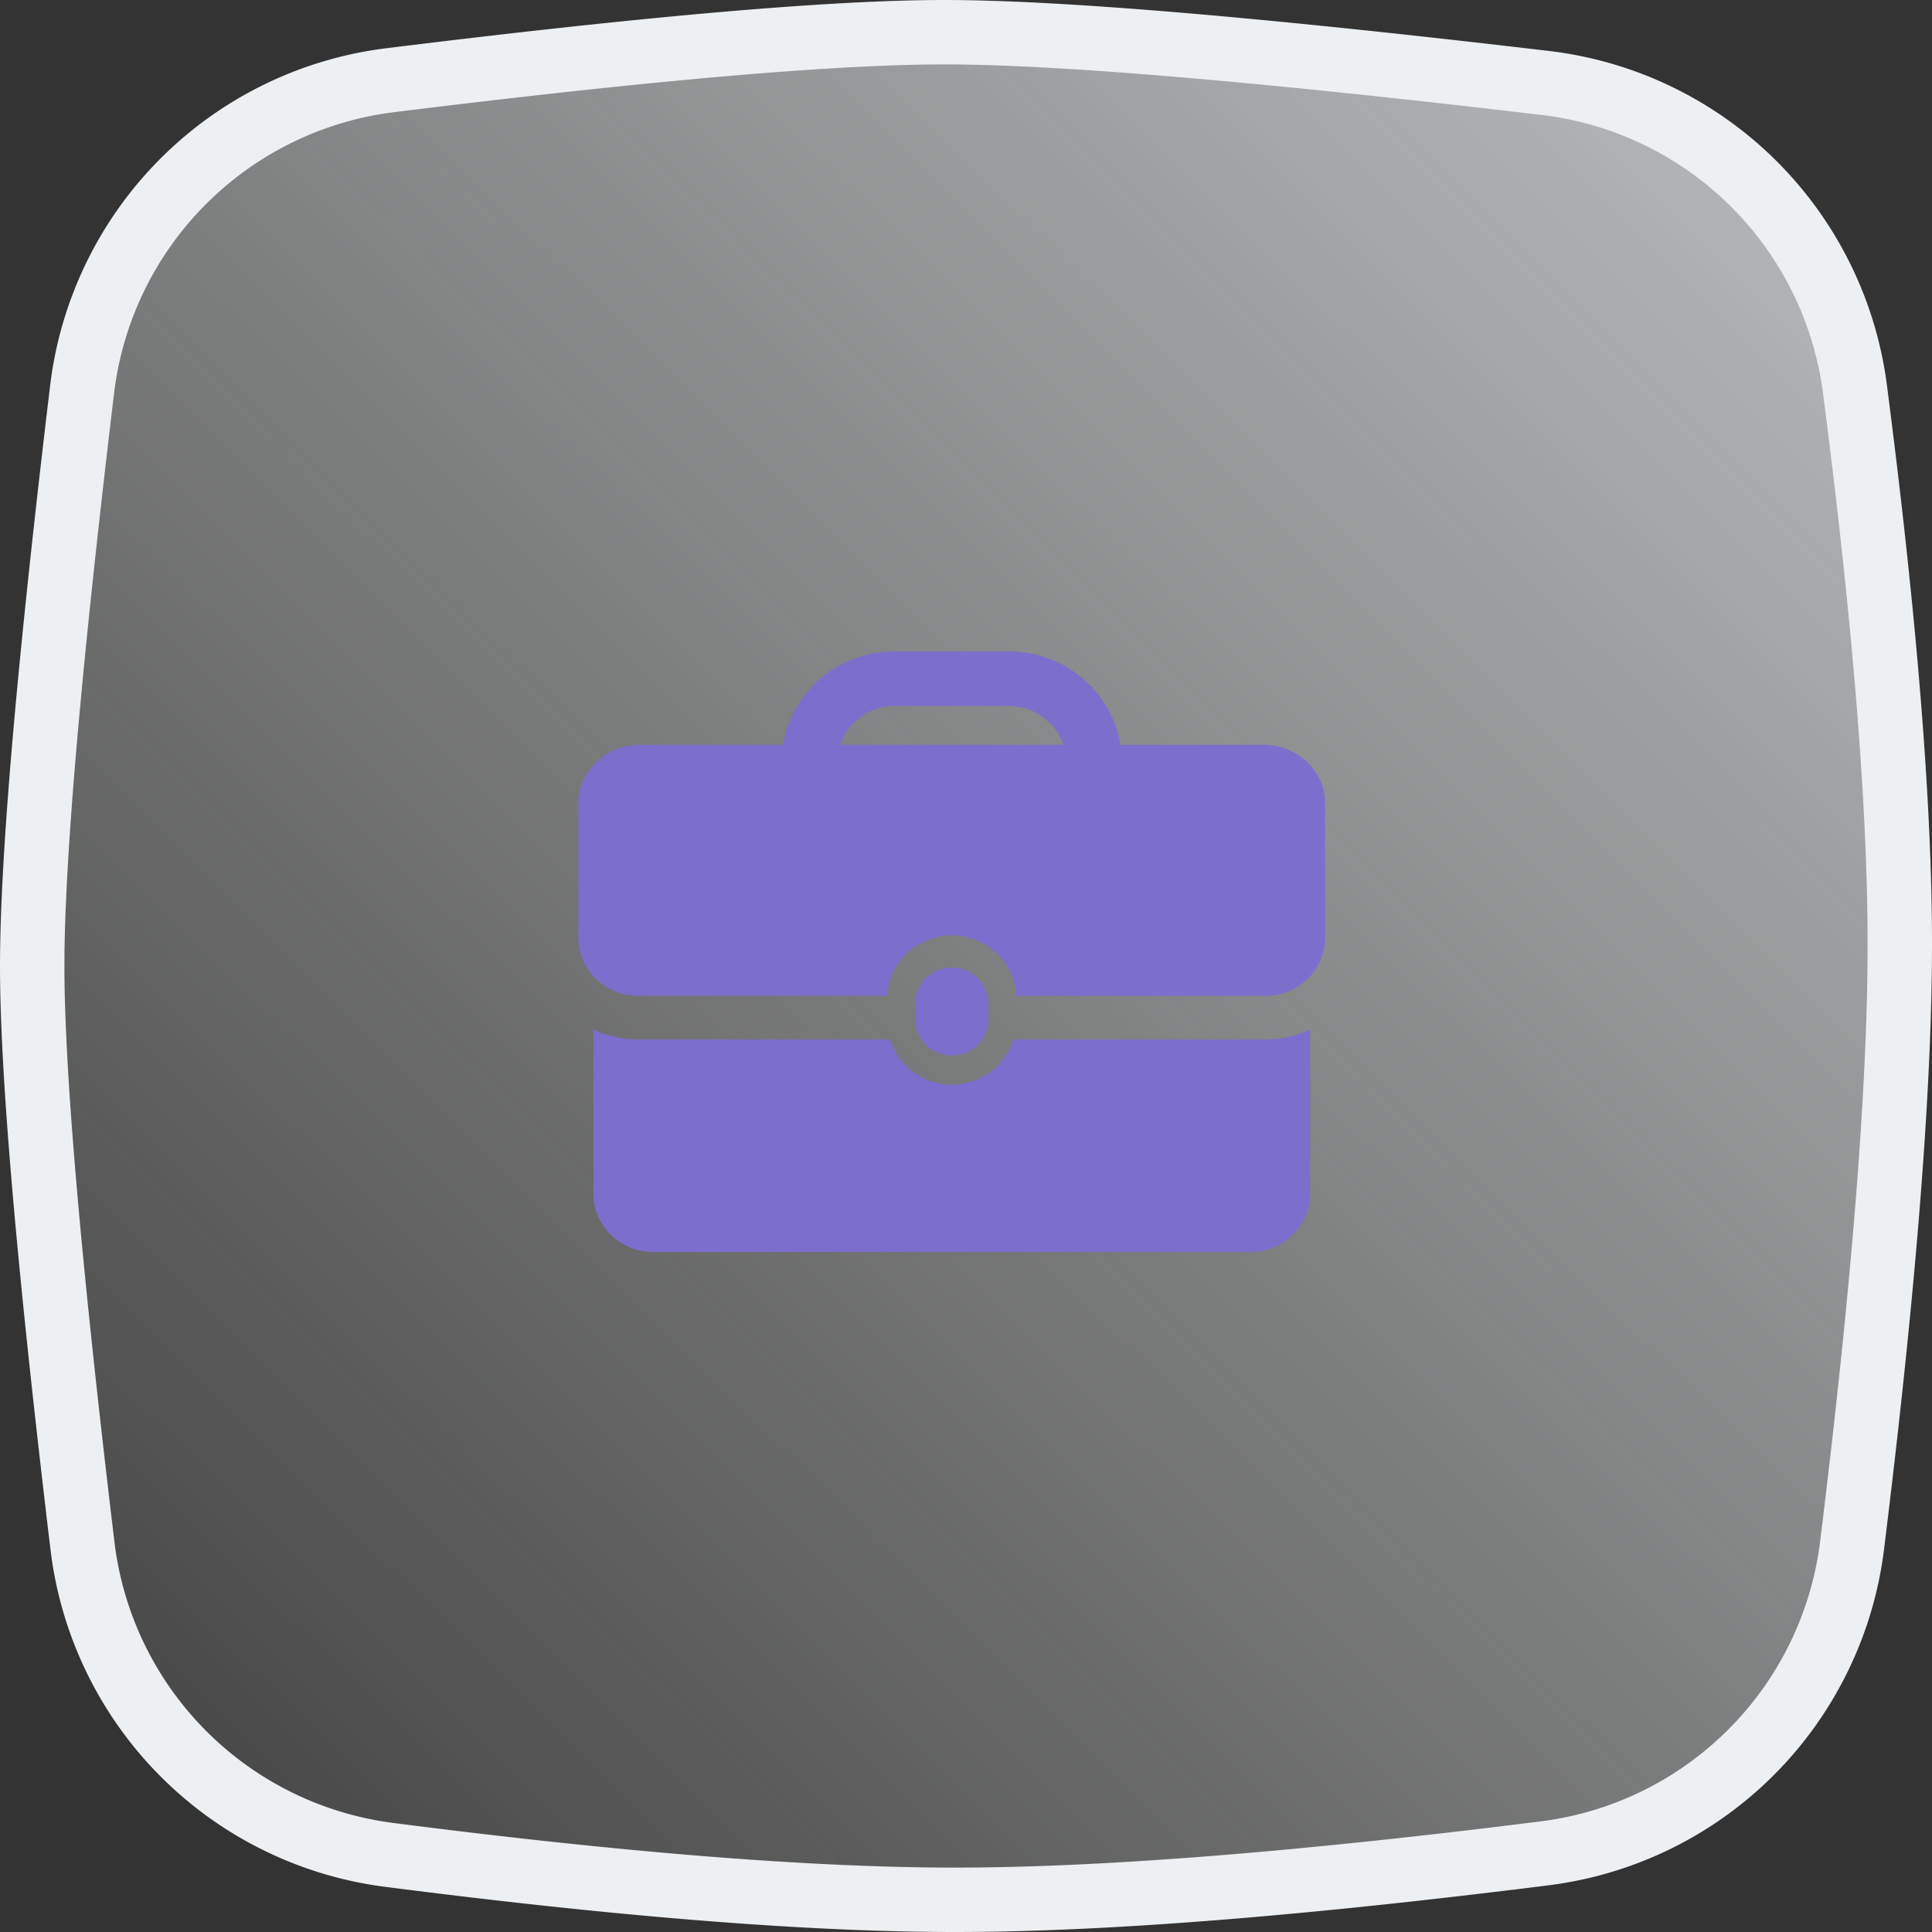
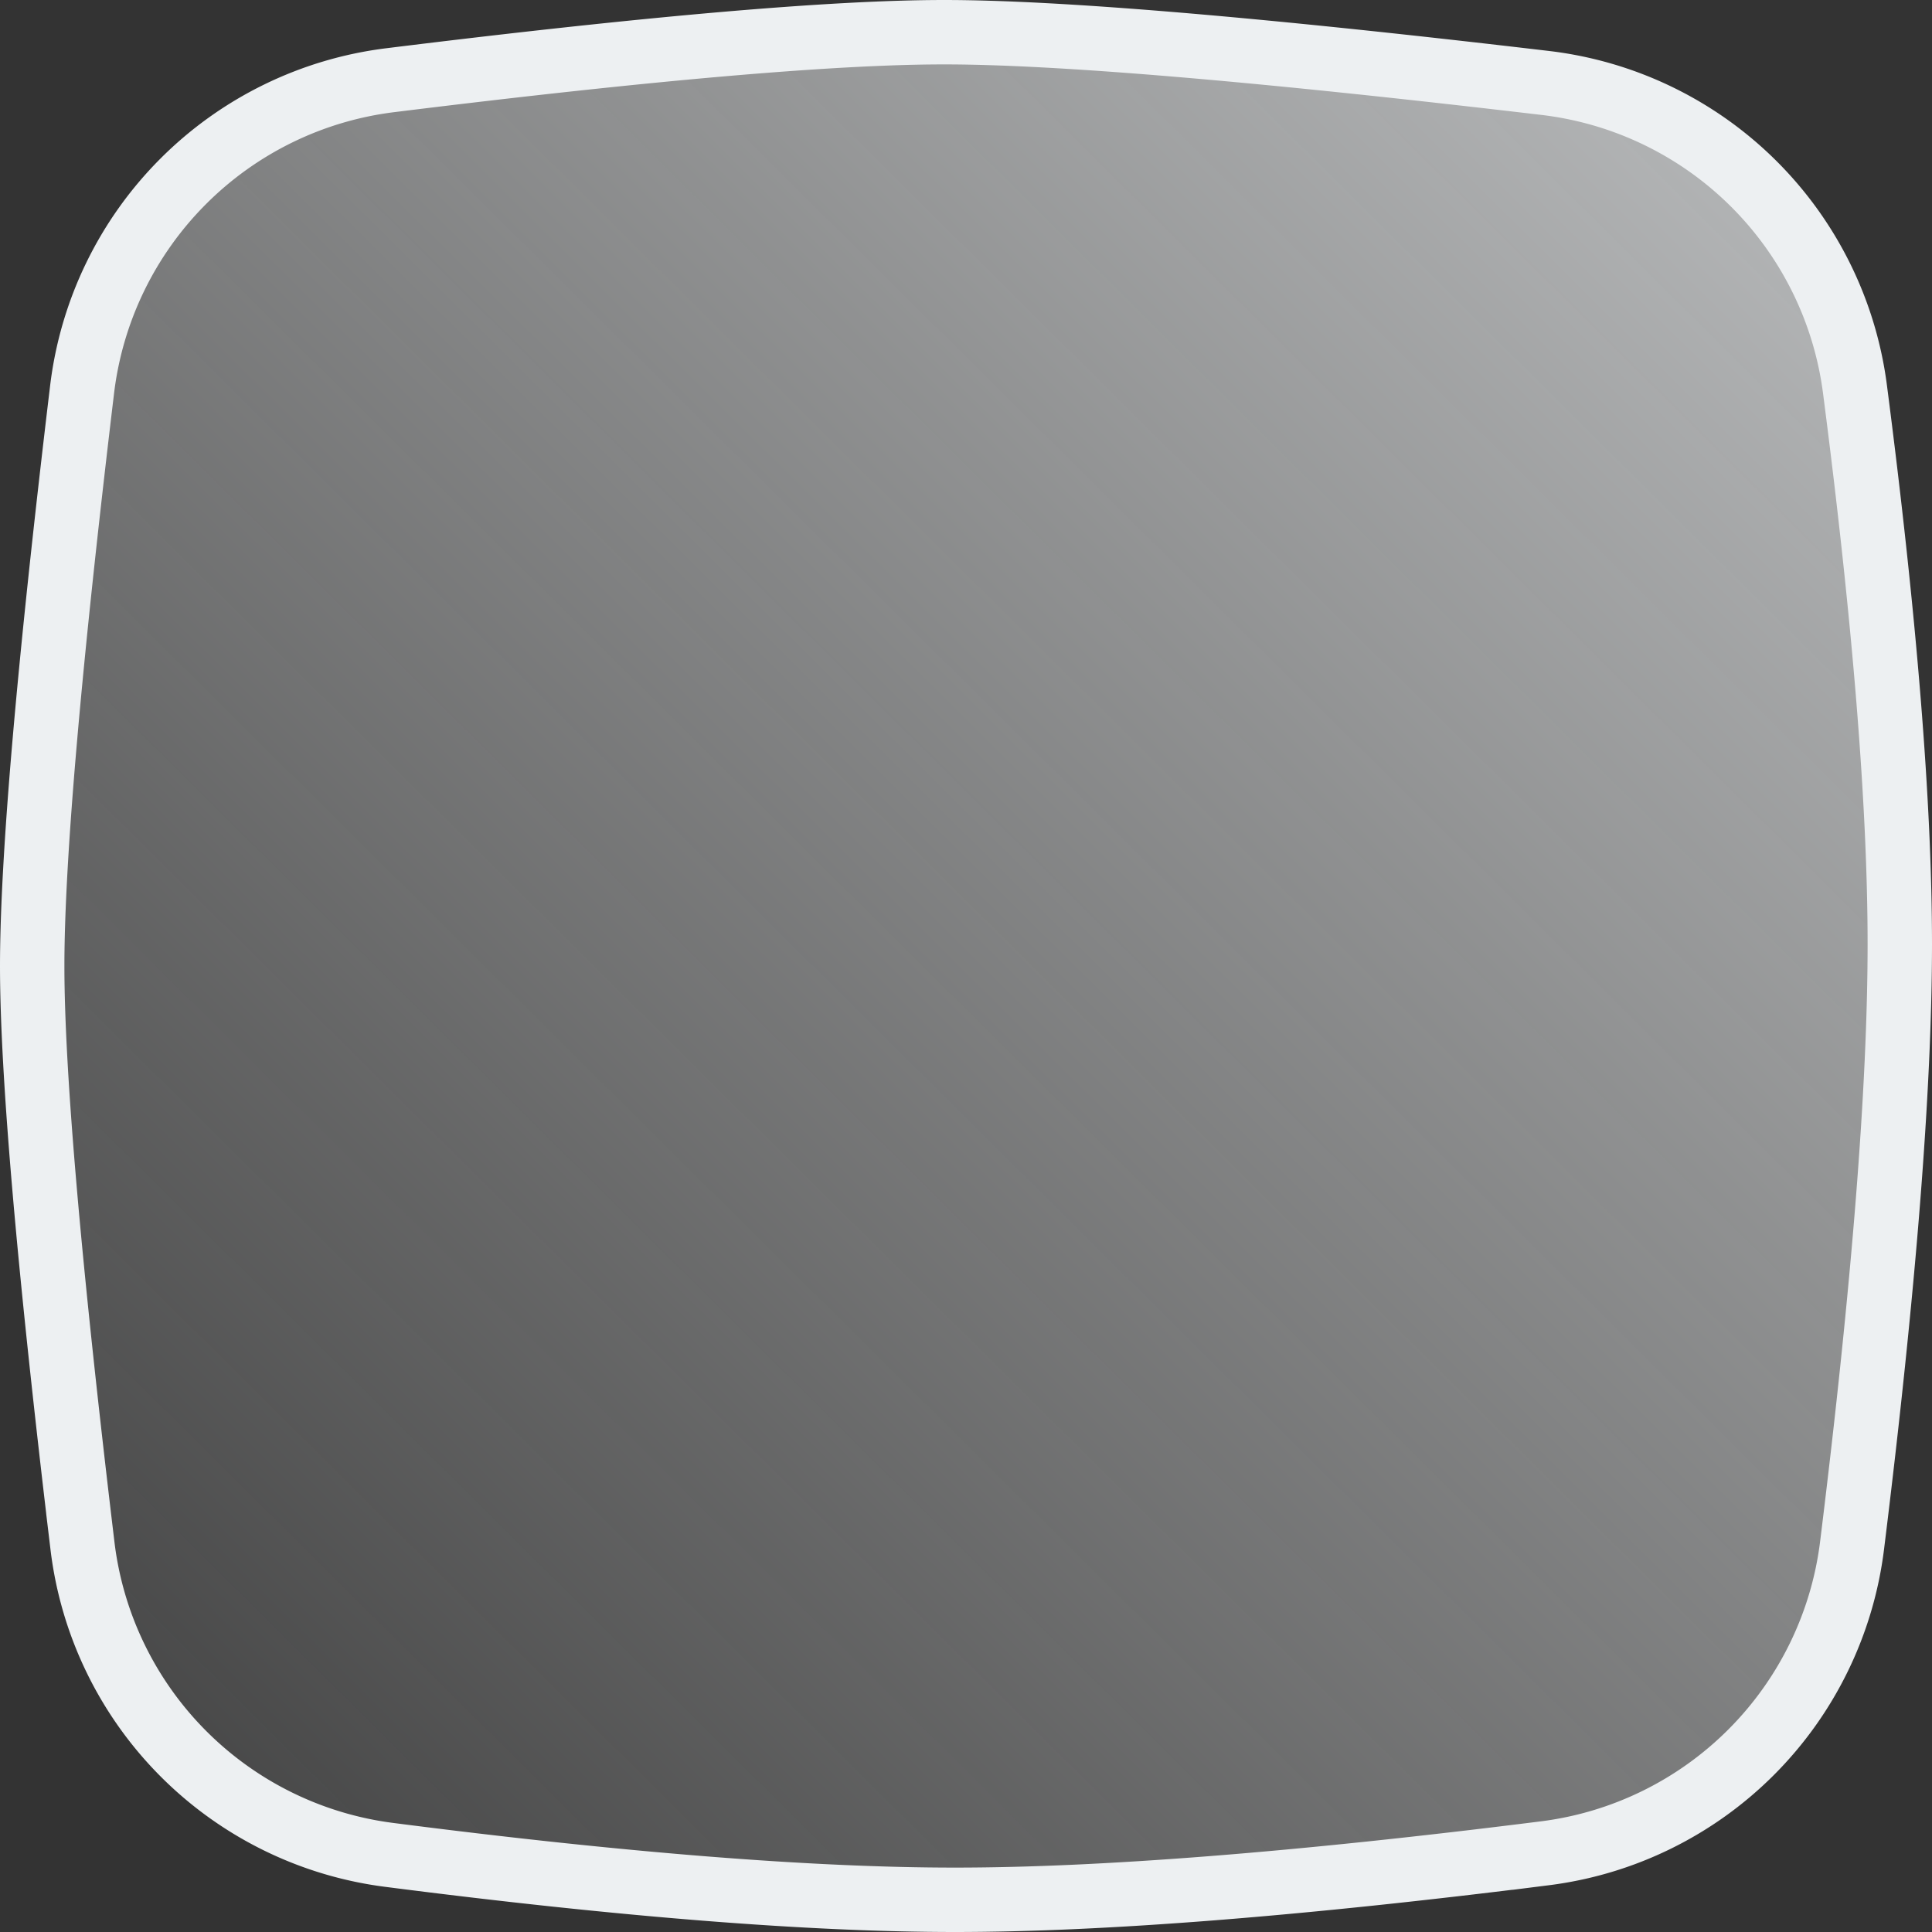
<svg xmlns="http://www.w3.org/2000/svg" width="60" height="60">
  <rect width="100%" height="100%" fill="#333333" stroke="none" />
  <defs>
    <linearGradient id="a" x1="-11.119%" x2="136.68%" y1="104.659%" y2="-44.23%">
      <stop offset="0%" stop-color="#F7F9FA" stop-opacity="0" />
      <stop offset="100%" stop-color="#EDF0F2" />
    </linearGradient>
  </defs>
  <g fill="none" fill-rule="evenodd">
    <path fill="url(#a)" stroke="#EDF0F2" stroke-width="2" d="M12.117 2.491A11 11 0 002.549 12.1C1.516 20.72 1 26.697 1 30c0 3.316.52 9.327 1.561 18.004a11 11 0 009.517 9.6C19.312 58.535 25.175 59 29.66 59c4.562 0 10.67-.481 18.316-1.444a11 11 0 009.542-9.563C58.507 39.997 59 33.769 59 29.318c0-4.31-.463-10.057-1.392-17.23a11 11 0 00-9.619-9.512C39.09 1.526 32.857 1 29.32 1c-3.442 0-9.183.497-17.202 1.491z" />
    <g fill="#7C6ECD" fill-rule="nonzero">
-       <path d="M30.694 31.666v-.506c0-.615-.51-1.114-1.137-1.114-.628 0-1.137.499-1.137 1.114v.506c0 .614.51 1.114 1.137 1.114s1.137-.5 1.137-1.114z" />
-       <path d="M31.474 32.282a2.004 2.004 0 01-1.917 1.402 2.005 2.005 0 01-1.917-1.402h-7.832c-.494 0-.961-.113-1.38-.308v5.097c0 .995.83 1.81 1.846 1.81H38.84c1.015 0 1.846-.815 1.846-1.81v-5.097c-.42.195-.886.308-1.38.308h-7.832zm7.754-9.152h-4.431c-.268-1.641-1.718-2.9-3.466-2.9h-3.55c-1.749 0-3.198 1.259-3.466 2.9h-4.43c-1.059 0-1.924.813-1.924 1.809v4.176c0 1 .827 1.81 1.846 1.81h7.745c.026-.52.254-.989.615-1.327.01-.01.024-.018.035-.028.08-.072.163-.14.254-.199.032-.021.07-.036.103-.055.075-.042.149-.086.23-.118.063-.026.13-.04.197-.06.058-.017.112-.04.172-.051a2.037 2.037 0 01.797 0c.059.012.114.034.171.05.067.02.134.035.198.061.08.033.154.076.229.118.033.02.07.034.104.056.09.058.173.126.253.198.012.01.026.018.036.03.36.337.588.805.615 1.326h7.744c1.02 0 1.847-.81 1.847-1.81V24.94c0-.997-.866-1.81-1.924-1.81zm-13.135 0a1.779 1.779 0 011.688-1.206h3.551c.79 0 1.452.508 1.688 1.205h-6.927z" />
-     </g>
+       </g>
  </g>
</svg>